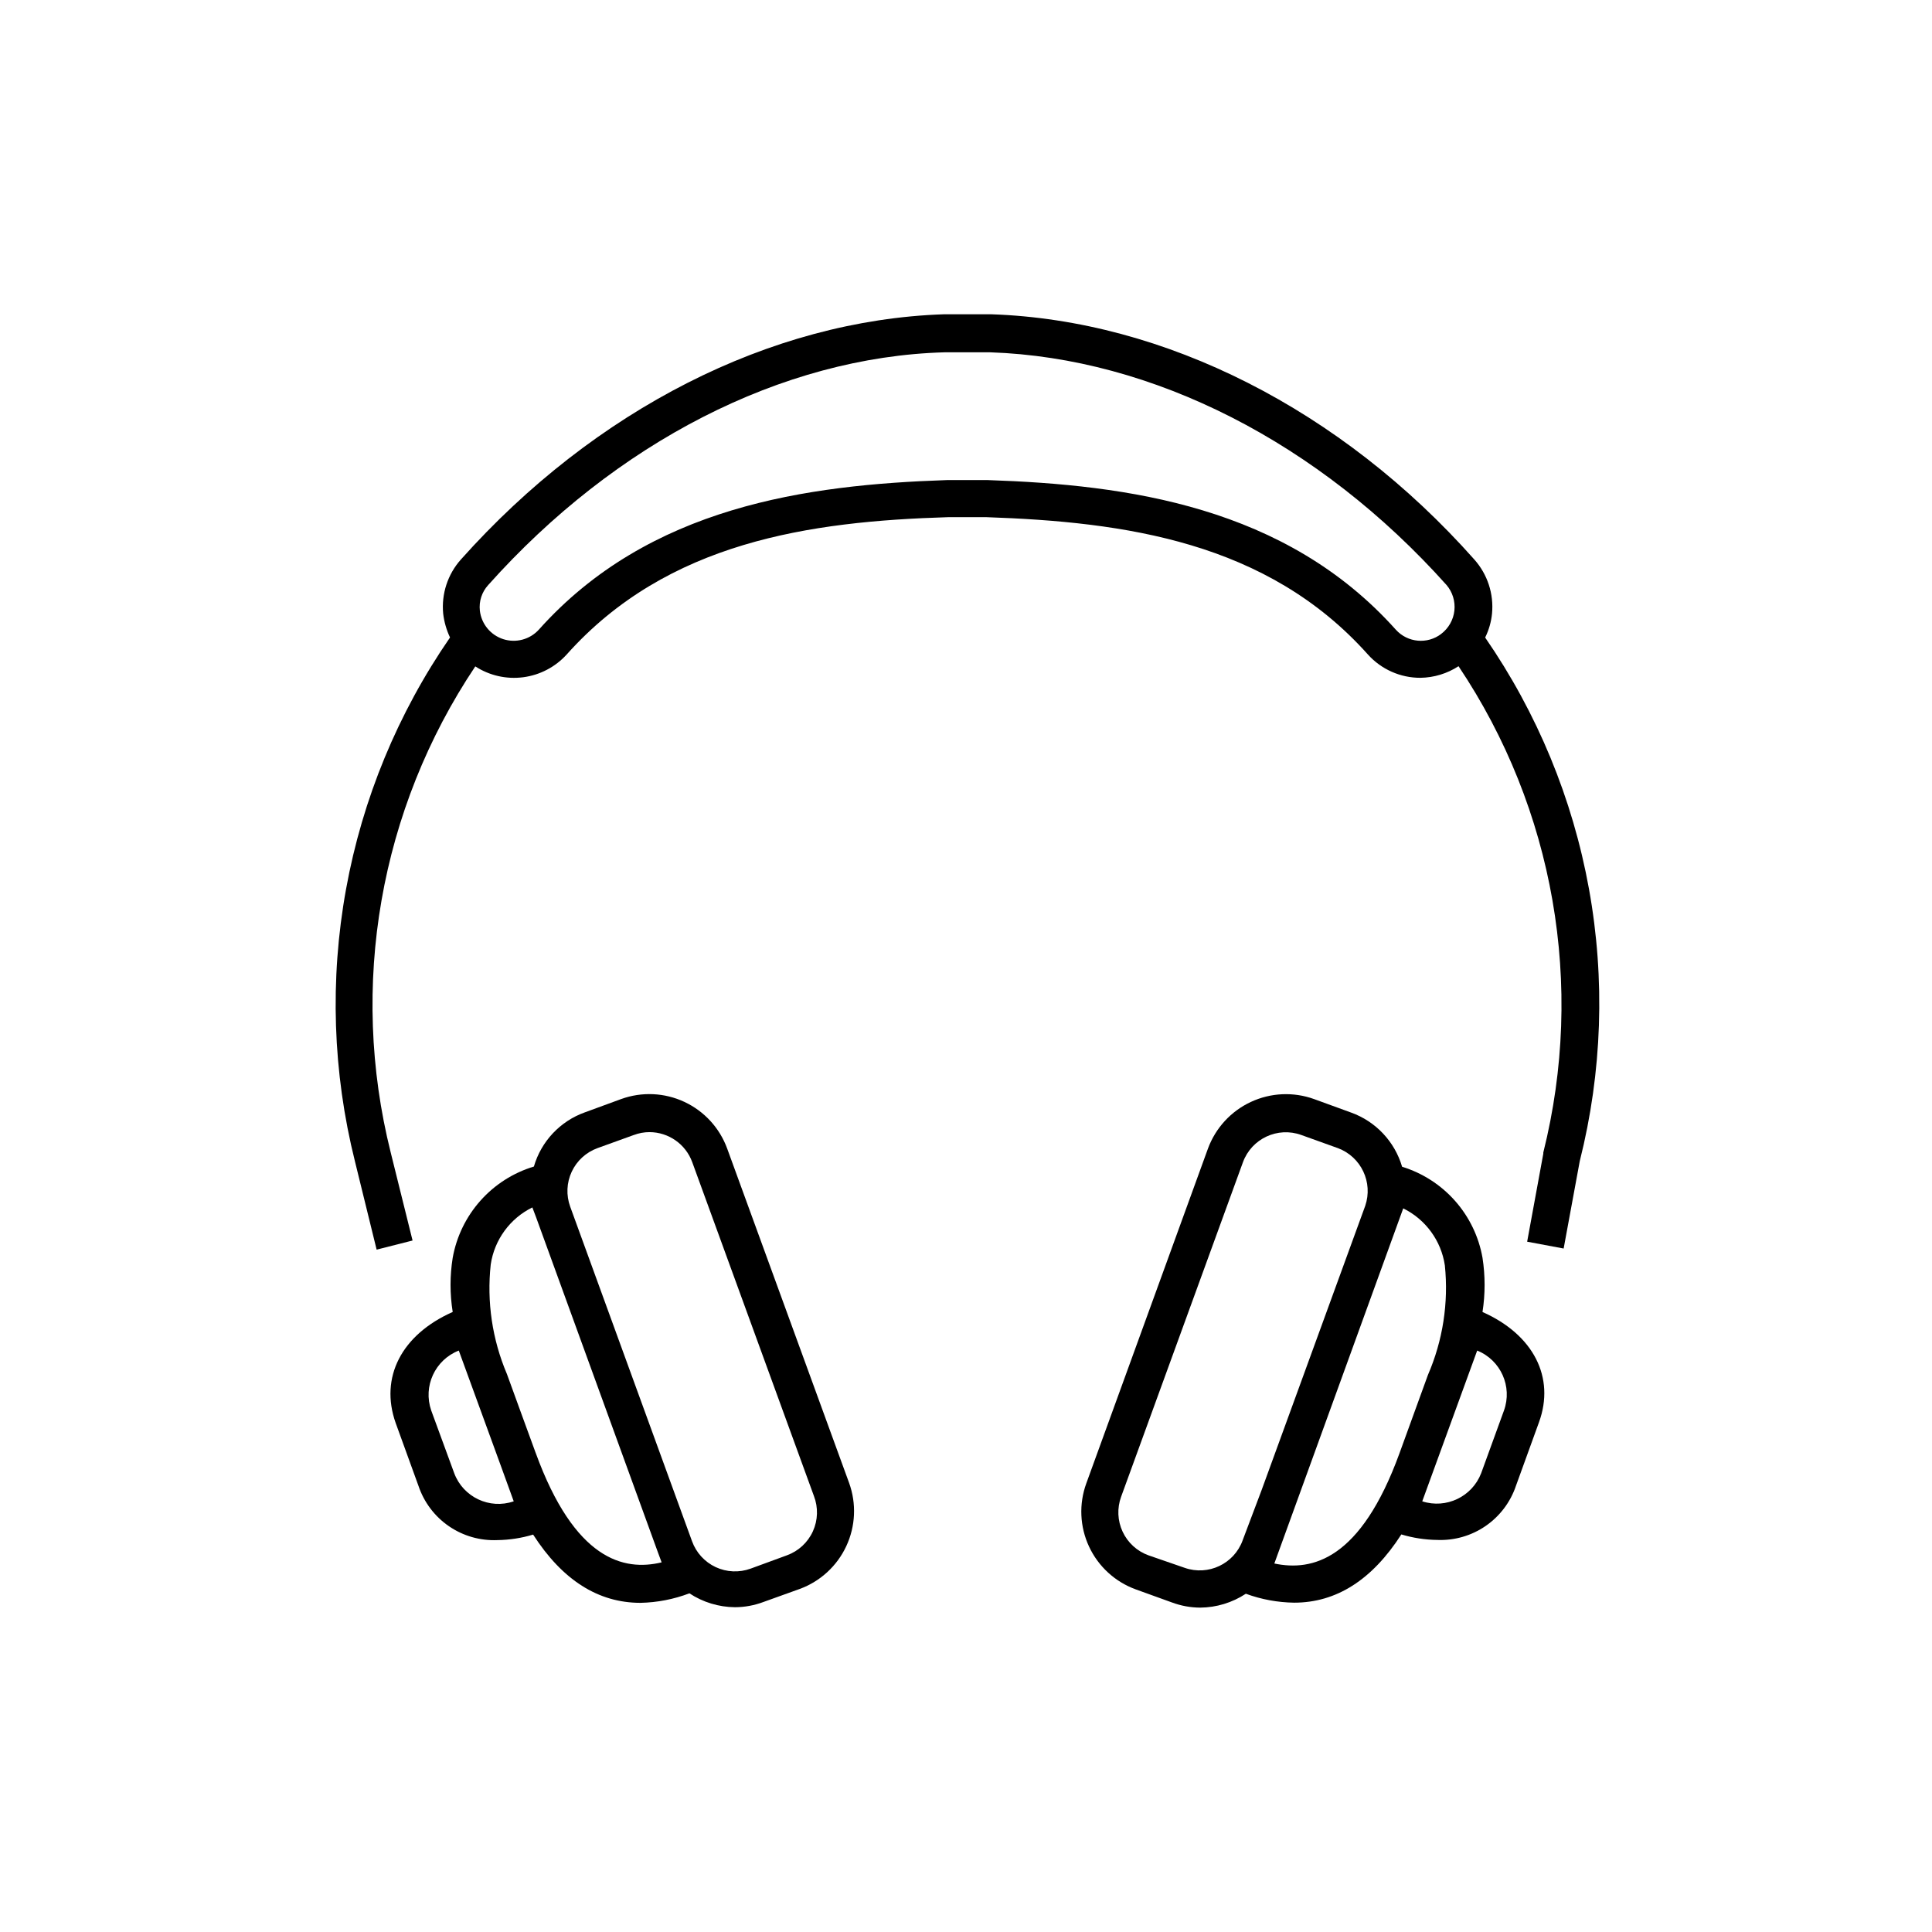
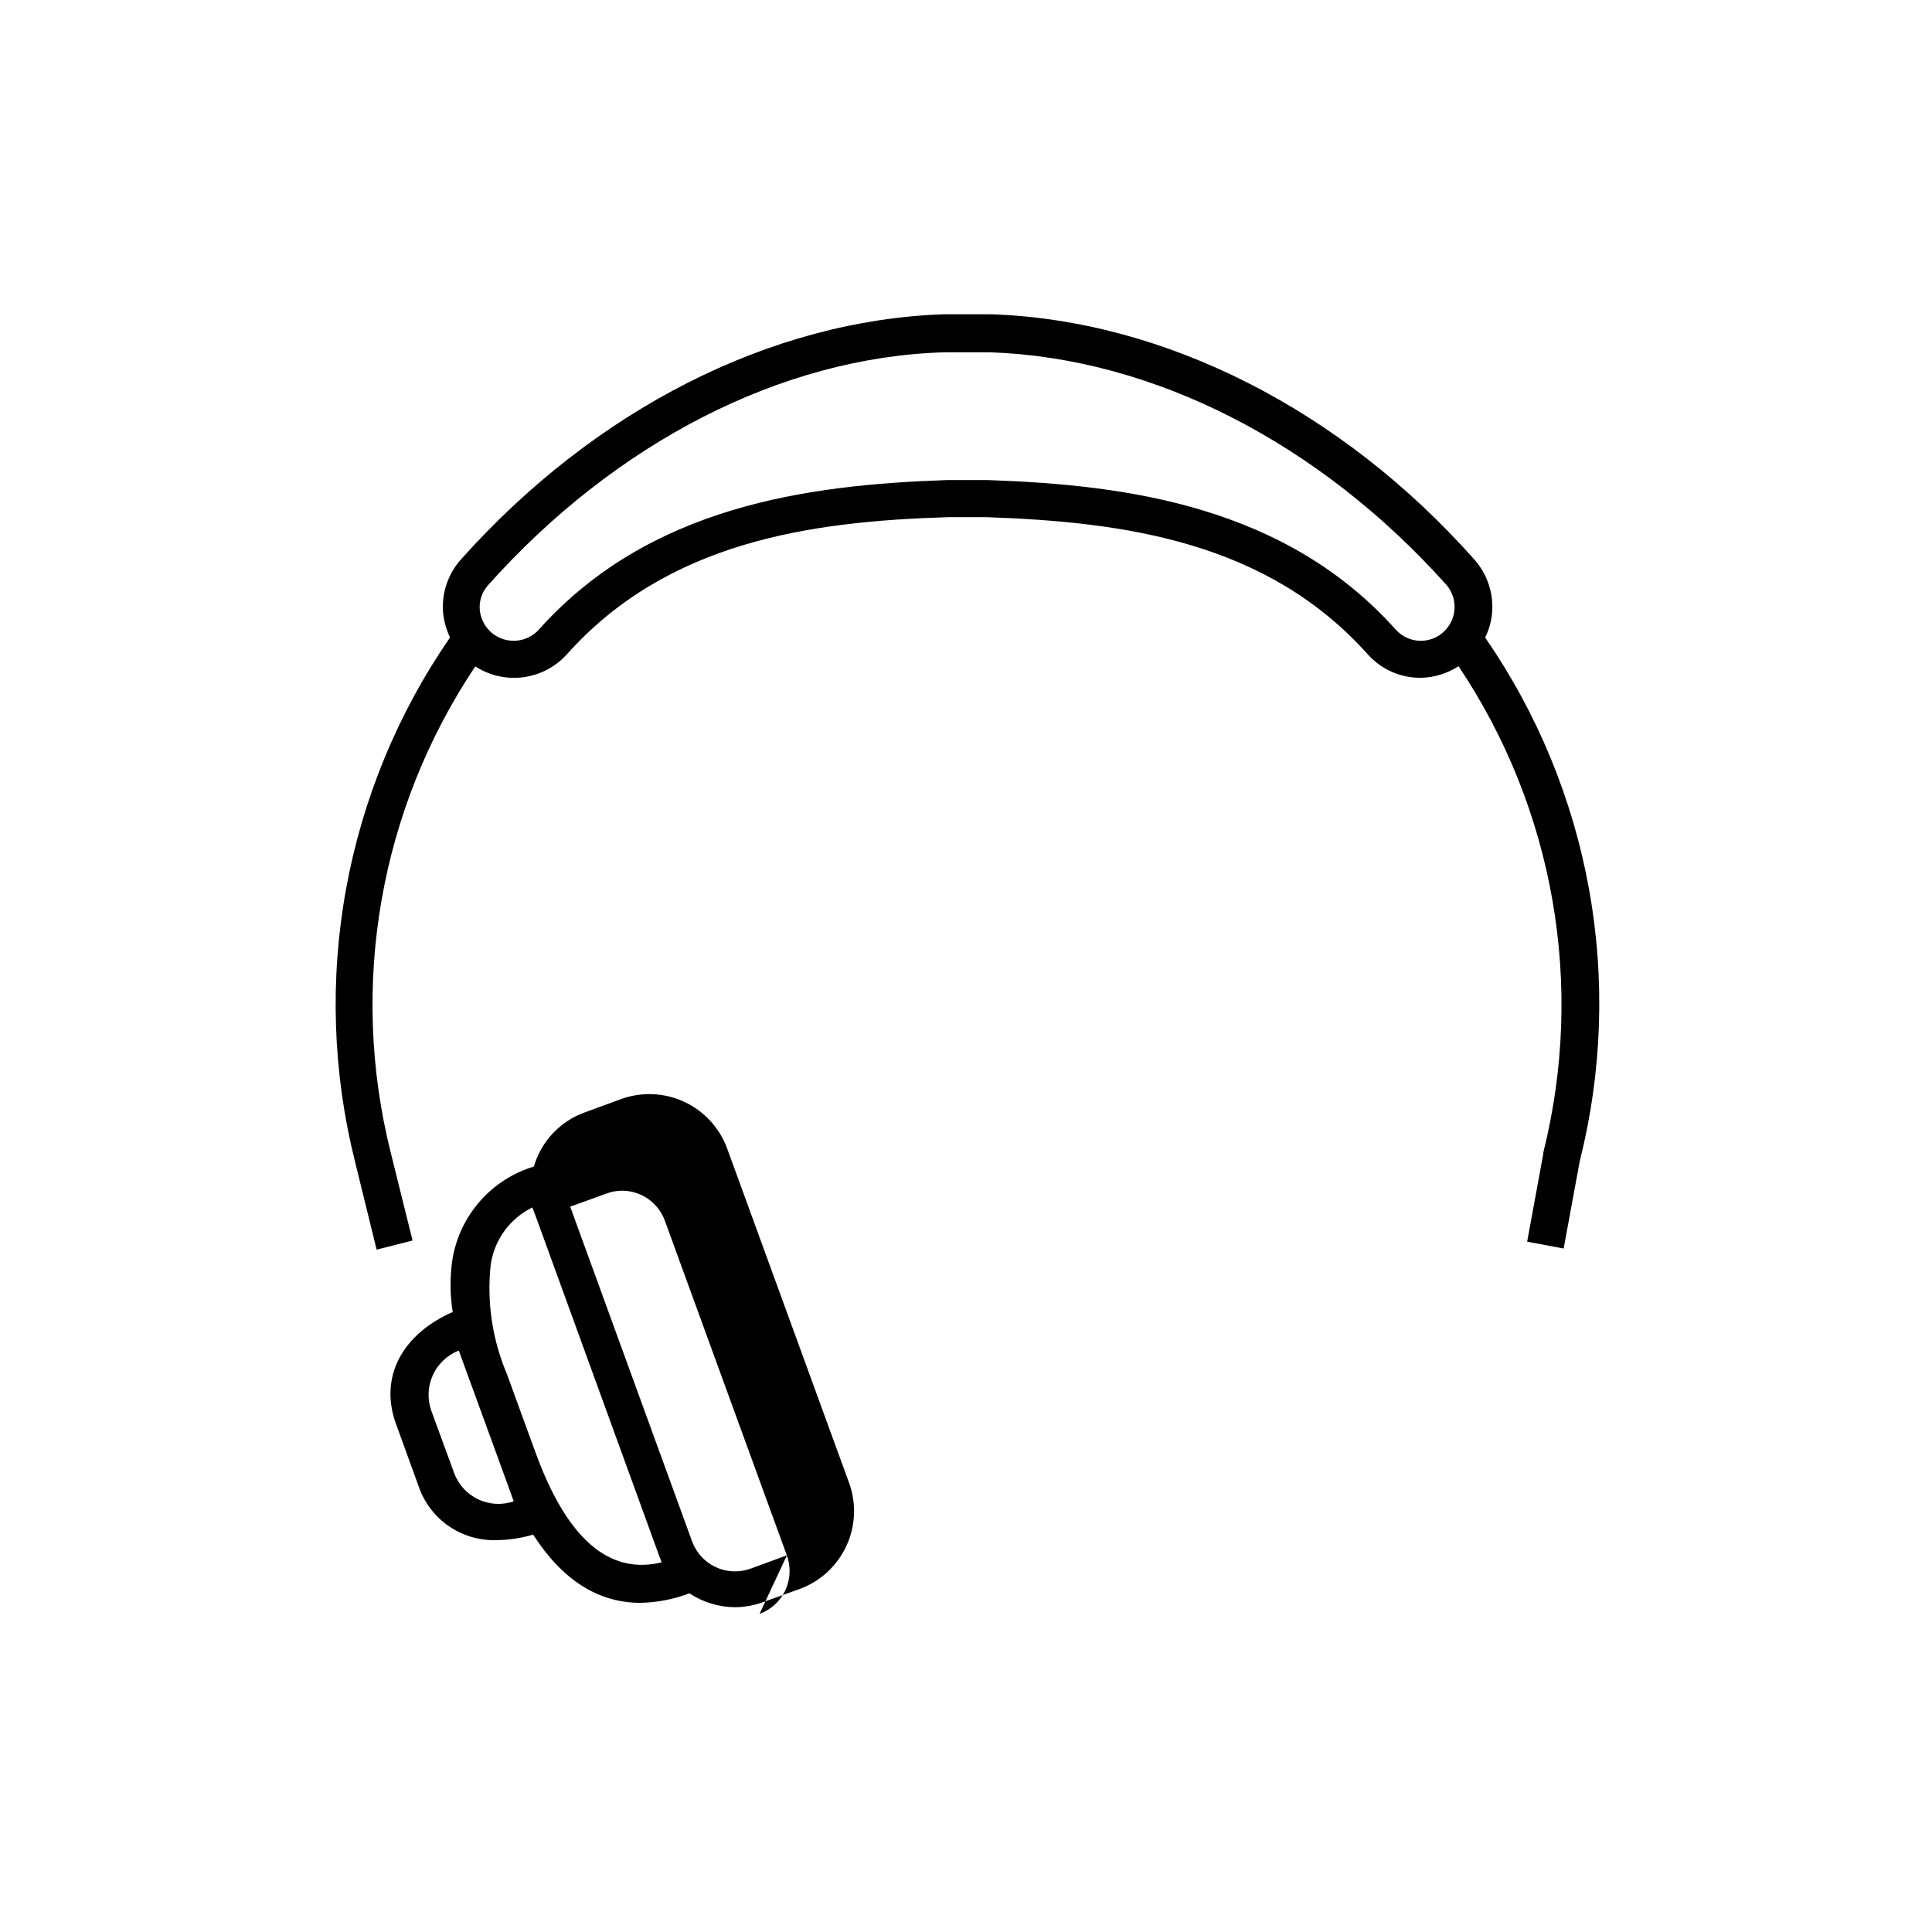
<svg xmlns="http://www.w3.org/2000/svg" fill="#000000" width="800px" height="800px" version="1.1" viewBox="144 144 512 512">
  <g>
    <path d="m537.59 312.94c0.98-1.992 1.598-4.141 1.812-6.348 0.496-5.215-1.203-10.398-4.684-14.309-35.266-39.75-82.121-63.43-127.92-64.992h-12.746c-45.797 1.562-92.398 25.191-127.92 64.992-3.484 3.91-5.18 9.094-4.688 14.309 0.254 2.199 0.867 4.344 1.816 6.348-13.82 20.027-23.215 42.766-27.559 66.711-4.344 23.941-3.535 48.531 2.367 72.137l5.742 23.379 9.523-2.418-5.793-23.328c-11.059-44.18-2.914-90.977 22.418-128.82 3.758 2.438 8.262 3.457 12.703 2.875 4.438-0.582 8.527-2.727 11.531-6.047 26.703-29.875 64.387-35.266 101.11-36.375h10.078c36.727 1.258 74.414 6.5 101.11 36.375 3.555 3.961 8.633 6.219 13.957 6.195 3.578-0.055 7.074-1.121 10.074-3.074 25.367 37.852 33.527 84.672 22.469 128.88v0.301l-4.281 23.328 9.672 1.812 4.281-23.227 0.004 0.004c5.926-23.574 6.758-48.141 2.43-72.059-4.328-23.922-13.711-46.641-27.52-66.641zm-11.641-0.957c-3.688 2.824-8.926 2.34-12.039-1.109-29.27-32.695-71.086-38.391-108.12-39.648h-10.883c-37.082 1.258-78.898 6.953-108.12 39.648-2.383 2.609-6.066 3.586-9.43 2.504-3.363-1.086-5.781-4.035-6.188-7.543-0.281-2.481 0.527-4.961 2.215-6.801 33.703-37.734 77.789-60.457 120.91-61.668h12.141c43.074 1.461 87.16 23.93 120.91 61.668h0.004c1.594 1.879 2.344 4.328 2.078 6.777s-1.527 4.68-3.492 6.172z" />
-     <path d="m336.72 448.41c-1.988-5.469-6.066-9.922-11.336-12.391-5.269-2.465-11.305-2.738-16.773-0.758l-9.621 3.527h-0.004c-6.543 2.344-11.566 7.684-13.5 14.359-5.473 1.648-10.375 4.781-14.172 9.051s-6.34 9.504-7.344 15.129c-0.762 4.758-0.762 9.605 0 14.359-13.551 5.996-19.398 17.332-15.113 29.422l6.047 16.676c1.457 4.336 4.285 8.082 8.055 10.672 3.773 2.59 8.281 3.883 12.852 3.688 3.211-0.043 6.398-0.535 9.473-1.461 7.758 12.059 17.246 18.086 28.465 18.086 4.43-0.094 8.809-0.945 12.949-2.519 3.59 2.367 7.789 3.644 12.09 3.68 2.547-0.012 5.07-0.473 7.457-1.359l9.672-3.477c5.461-2 9.906-6.082 12.359-11.352 2.457-5.269 2.723-11.297 0.742-16.762zm-56.578 93.457c-6.406 2.203-13.402-1.105-15.77-7.457l-6.098-16.625h0.004c-2.227-6.394 1-13.402 7.305-15.871l7.961 21.816 3.125 8.566zm5.793-12.898-3.828-10.48-3.777-10.379v0.004c-3.883-9.148-5.359-19.141-4.281-29.02 0.973-6.543 5.098-12.195 11.031-15.117l1.008 2.672 32.242 88.672 1.008 2.719c-10.023 2.418-23.07-0.656-33.398-29.07zm66.605 27.207-9.621 3.527c-3.019 1.102-6.356 0.953-9.266-0.406-2.91-1.363-5.16-3.828-6.254-6.848l-32.293-88.672c-1.102-3.019-0.957-6.356 0.406-9.266 1.359-2.91 3.824-5.16 6.848-6.254l9.621-3.477 0.004 0.004c1.32-0.5 2.719-0.758 4.129-0.758 5.074 0.012 9.602 3.191 11.336 7.961l32.246 88.469c1.168 3.031 1.07 6.406-0.277 9.363-1.344 2.957-3.824 5.246-6.879 6.356z" />
-     <path d="m536.88 491.69c0.738-4.758 0.738-9.602 0-14.359-0.984-5.594-3.496-10.809-7.254-15.066-3.762-4.258-8.625-7.394-14.055-9.066-1.953-6.664-6.969-12-13.504-14.355l-9.824-3.578c-5.465-1.969-11.488-1.695-16.754 0.758-5.266 2.453-9.348 6.891-11.359 12.34l-32.242 88.723c-1.996 5.465-1.738 11.496 0.719 16.77 2.457 5.273 6.91 9.355 12.379 11.344l9.621 3.477h0.004c2.383 0.887 4.91 1.348 7.453 1.359 4.301-0.035 8.5-1.312 12.094-3.68 4.102 1.504 8.426 2.305 12.797 2.367 11.184 0 20.656-6.027 28.414-18.086 3.09 0.93 6.297 1.422 9.523 1.461 4.559 0.184 9.059-1.113 12.82-3.703 3.758-2.59 6.578-6.328 8.035-10.656l6.098-16.824c4.332-11.891-1.461-23.227-14.965-29.223zm-78.895 67.812-9.625-3.324c-3.023-1.09-5.488-3.34-6.848-6.254-1.363-2.91-1.508-6.246-0.406-9.262l32.293-88.672c2.293-6.25 9.207-9.473 15.469-7.203l9.672 3.477v-0.004c6.172 2.297 9.391 9.09 7.254 15.316l-27.457 75.32-5.039 13.352h0.004c-2.273 6.191-9.09 9.418-15.316 7.254zm23.73-1.16 34.156-94.109c5.934 2.922 10.059 8.57 11.031 15.113 1.016 9.898-0.527 19.891-4.481 29.02l-7.559 20.809c-10.277 28.211-23.074 31.285-33.152 29.172zm60.859-40.555-6.047 16.625c-2.402 6.234-9.258 9.508-15.617 7.457l14.559-39.953c6.246 2.527 9.379 9.531 7.106 15.871z" />
+     <path d="m336.72 448.41c-1.988-5.469-6.066-9.922-11.336-12.391-5.269-2.465-11.305-2.738-16.773-0.758l-9.621 3.527h-0.004c-6.543 2.344-11.566 7.684-13.5 14.359-5.473 1.648-10.375 4.781-14.172 9.051s-6.34 9.504-7.344 15.129c-0.762 4.758-0.762 9.605 0 14.359-13.551 5.996-19.398 17.332-15.113 29.422l6.047 16.676c1.457 4.336 4.285 8.082 8.055 10.672 3.773 2.59 8.281 3.883 12.852 3.688 3.211-0.043 6.398-0.535 9.473-1.461 7.758 12.059 17.246 18.086 28.465 18.086 4.43-0.094 8.809-0.945 12.949-2.519 3.59 2.367 7.789 3.644 12.09 3.68 2.547-0.012 5.07-0.473 7.457-1.359l9.672-3.477c5.461-2 9.906-6.082 12.359-11.352 2.457-5.269 2.723-11.297 0.742-16.762zm-56.578 93.457c-6.406 2.203-13.402-1.105-15.77-7.457l-6.098-16.625h0.004c-2.227-6.394 1-13.402 7.305-15.871l7.961 21.816 3.125 8.566zm5.793-12.898-3.828-10.48-3.777-10.379v0.004c-3.883-9.148-5.359-19.141-4.281-29.02 0.973-6.543 5.098-12.195 11.031-15.117l1.008 2.672 32.242 88.672 1.008 2.719c-10.023 2.418-23.07-0.656-33.398-29.07zm66.605 27.207-9.621 3.527c-3.019 1.102-6.356 0.953-9.266-0.406-2.91-1.363-5.16-3.828-6.254-6.848l-32.293-88.672l9.621-3.477 0.004 0.004c1.32-0.5 2.719-0.758 4.129-0.758 5.074 0.012 9.602 3.191 11.336 7.961l32.246 88.469c1.168 3.031 1.07 6.406-0.277 9.363-1.344 2.957-3.824 5.246-6.879 6.356z" />
  </g>
</svg>